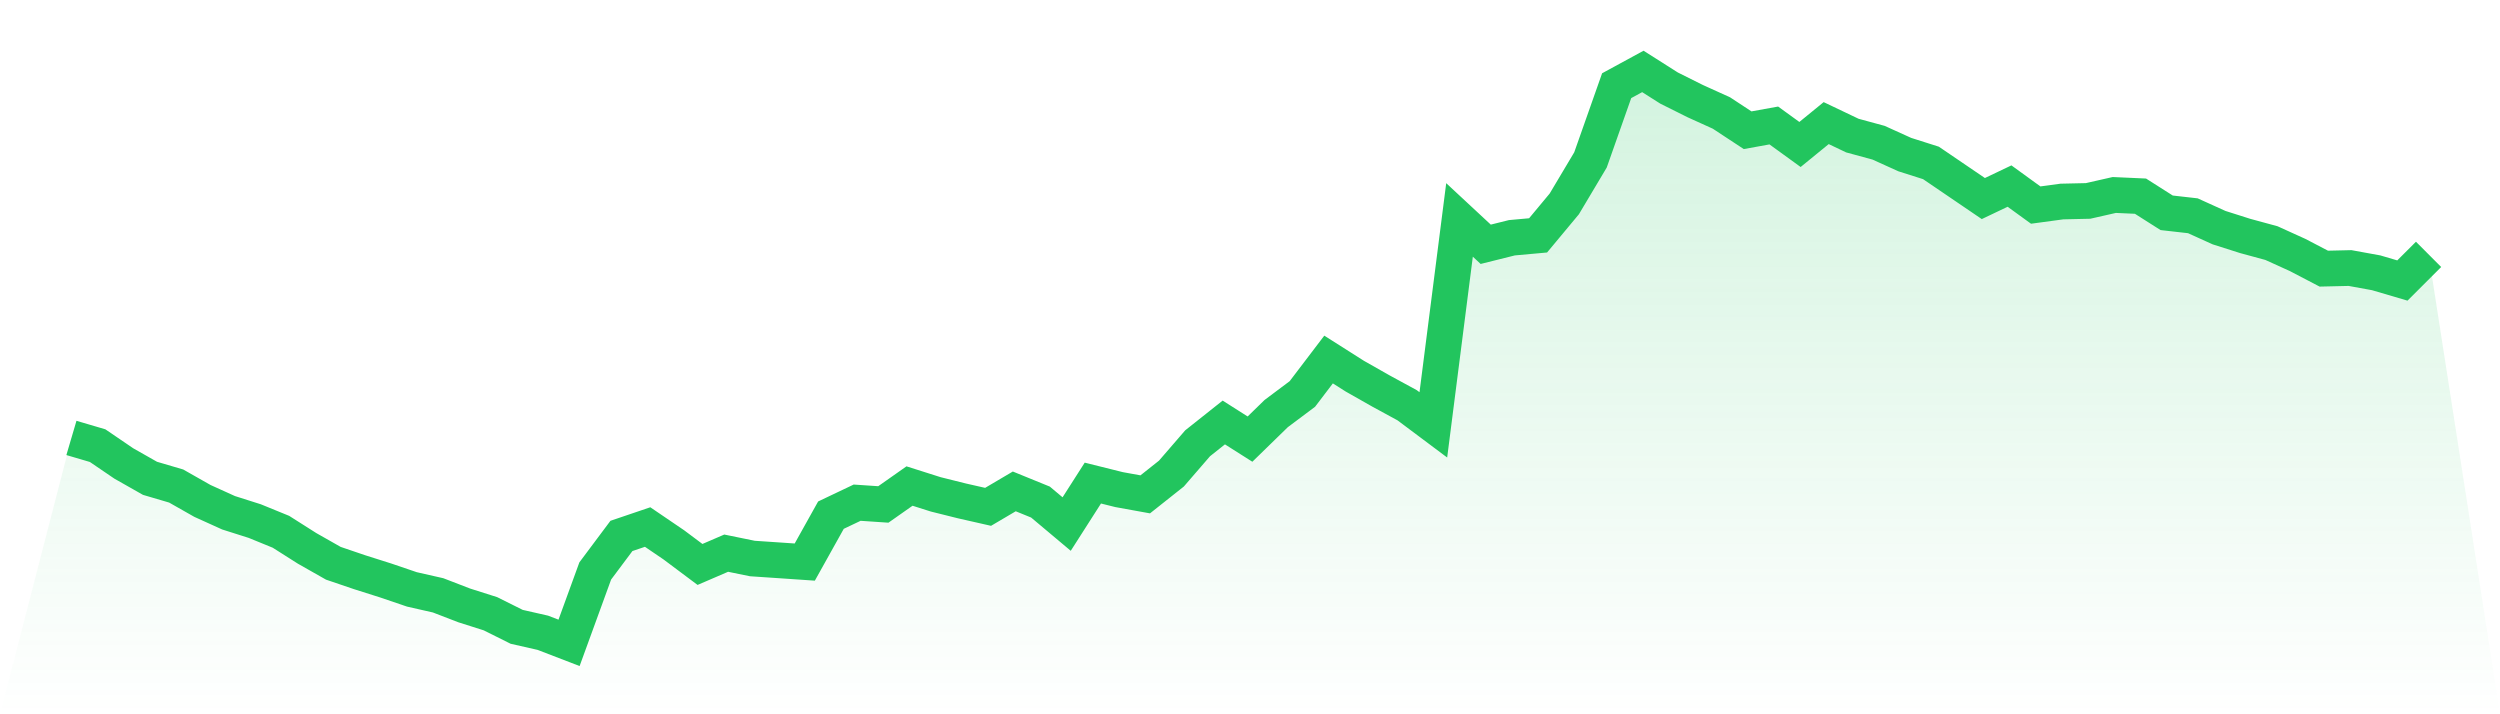
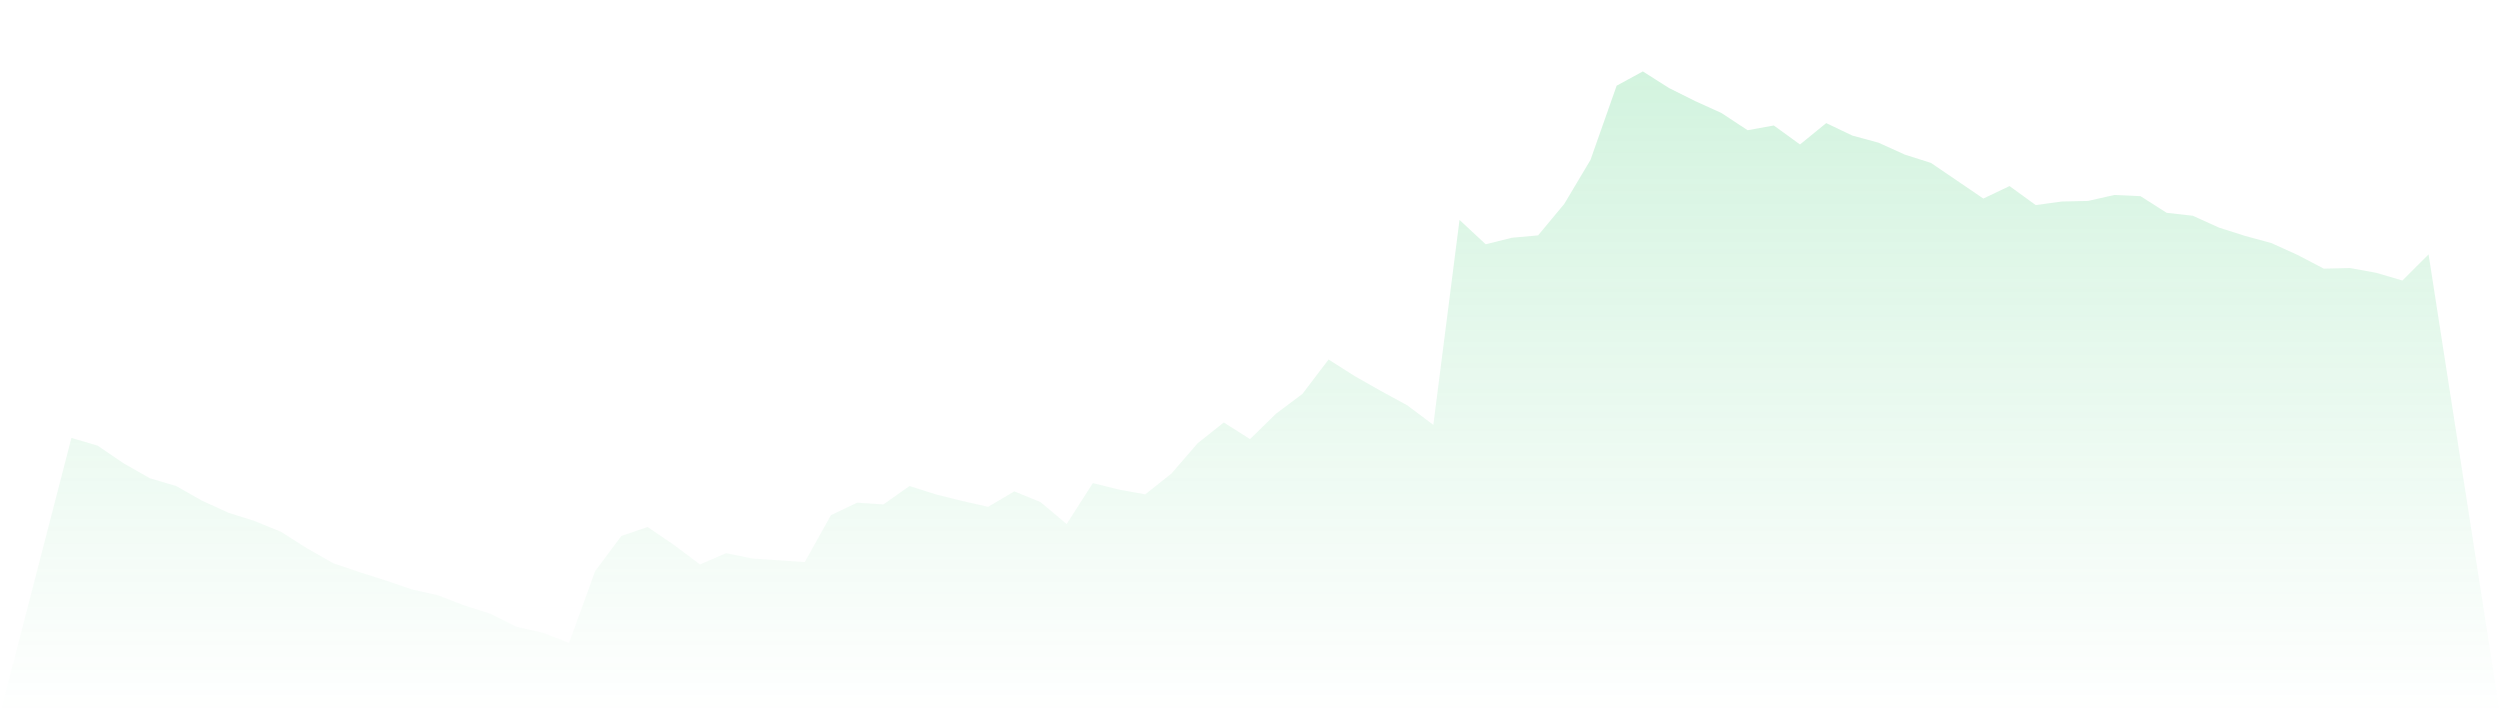
<svg xmlns="http://www.w3.org/2000/svg" viewBox="0 0 140 40">
  <defs>
    <linearGradient id="gradient" x1="0" x2="0" y1="0" y2="1">
      <stop offset="0%" stop-color="#22c55e" stop-opacity="0.2" />
      <stop offset="100%" stop-color="#22c55e" stop-opacity="0" />
    </linearGradient>
  </defs>
  <path d="M4,24.524 L4,24.524 L5.467,24.956 L6.933,25.954 L8.4,26.786 L9.867,27.218 L11.333,28.05 L12.8,28.715 L14.267,29.181 L15.733,29.78 L17.2,30.711 L18.667,31.543 L20.133,32.042 L21.6,32.507 L23.067,33.006 L24.533,33.339 L26,33.904 L27.467,34.37 L28.933,35.102 L30.4,35.435 L31.867,36 L33.333,31.975 L34.8,30.012 L36.267,29.514 L37.733,30.511 L39.2,31.609 L40.667,30.977 L42.133,31.277 L43.6,31.376 L45.067,31.476 L46.533,28.848 L48,28.15 L49.467,28.249 L50.933,27.218 L52.4,27.684 L53.867,28.05 L55.333,28.383 L56.8,27.518 L58.267,28.116 L59.733,29.347 L61.2,27.052 L62.667,27.418 L64.133,27.684 L65.6,26.52 L67.067,24.823 L68.533,23.659 L70,24.59 L71.467,23.16 L72.933,22.062 L74.4,20.133 L75.867,21.064 L77.333,21.896 L78.8,22.694 L80.267,23.792 L81.733,12.316 L83.2,13.68 L84.667,13.314 L86.133,13.181 L87.6,11.418 L89.067,8.956 L90.533,4.798 L92,4 L93.467,4.931 L94.933,5.663 L96.4,6.328 L97.867,7.293 L99.333,7.027 L100.8,8.091 L102.267,6.894 L103.733,7.593 L105.2,7.992 L106.667,8.657 L108.133,9.123 L109.6,10.121 L111.067,11.119 L112.533,10.42 L114,11.484 L115.467,11.285 L116.933,11.252 L118.4,10.919 L119.867,10.985 L121.333,11.917 L122.8,12.083 L124.267,12.748 L125.733,13.214 L127.2,13.613 L128.667,14.279 L130.133,15.044 L131.6,15.01 L133.067,15.277 L134.533,15.709 L136,14.245 L140,40 L0,40 z" fill="url(#gradient)" />
-   <path d="M4,24.524 L4,24.524 L5.467,24.956 L6.933,25.954 L8.4,26.786 L9.867,27.218 L11.333,28.05 L12.8,28.715 L14.267,29.181 L15.733,29.78 L17.2,30.711 L18.667,31.543 L20.133,32.042 L21.6,32.507 L23.067,33.006 L24.533,33.339 L26,33.904 L27.467,34.37 L28.933,35.102 L30.4,35.435 L31.867,36 L33.333,31.975 L34.8,30.012 L36.267,29.514 L37.733,30.511 L39.2,31.609 L40.667,30.977 L42.133,31.277 L43.6,31.376 L45.067,31.476 L46.533,28.848 L48,28.15 L49.467,28.249 L50.933,27.218 L52.4,27.684 L53.867,28.05 L55.333,28.383 L56.8,27.518 L58.267,28.116 L59.733,29.347 L61.2,27.052 L62.667,27.418 L64.133,27.684 L65.6,26.52 L67.067,24.823 L68.533,23.659 L70,24.59 L71.467,23.16 L72.933,22.062 L74.4,20.133 L75.867,21.064 L77.333,21.896 L78.8,22.694 L80.267,23.792 L81.733,12.316 L83.2,13.68 L84.667,13.314 L86.133,13.181 L87.6,11.418 L89.067,8.956 L90.533,4.798 L92,4 L93.467,4.931 L94.933,5.663 L96.4,6.328 L97.867,7.293 L99.333,7.027 L100.8,8.091 L102.267,6.894 L103.733,7.593 L105.2,7.992 L106.667,8.657 L108.133,9.123 L109.6,10.121 L111.067,11.119 L112.533,10.42 L114,11.484 L115.467,11.285 L116.933,11.252 L118.4,10.919 L119.867,10.985 L121.333,11.917 L122.8,12.083 L124.267,12.748 L125.733,13.214 L127.2,13.613 L128.667,14.279 L130.133,15.044 L131.6,15.01 L133.067,15.277 L134.533,15.709 L136,14.245" fill="none" stroke="#22c55e" stroke-width="2" />
</svg>